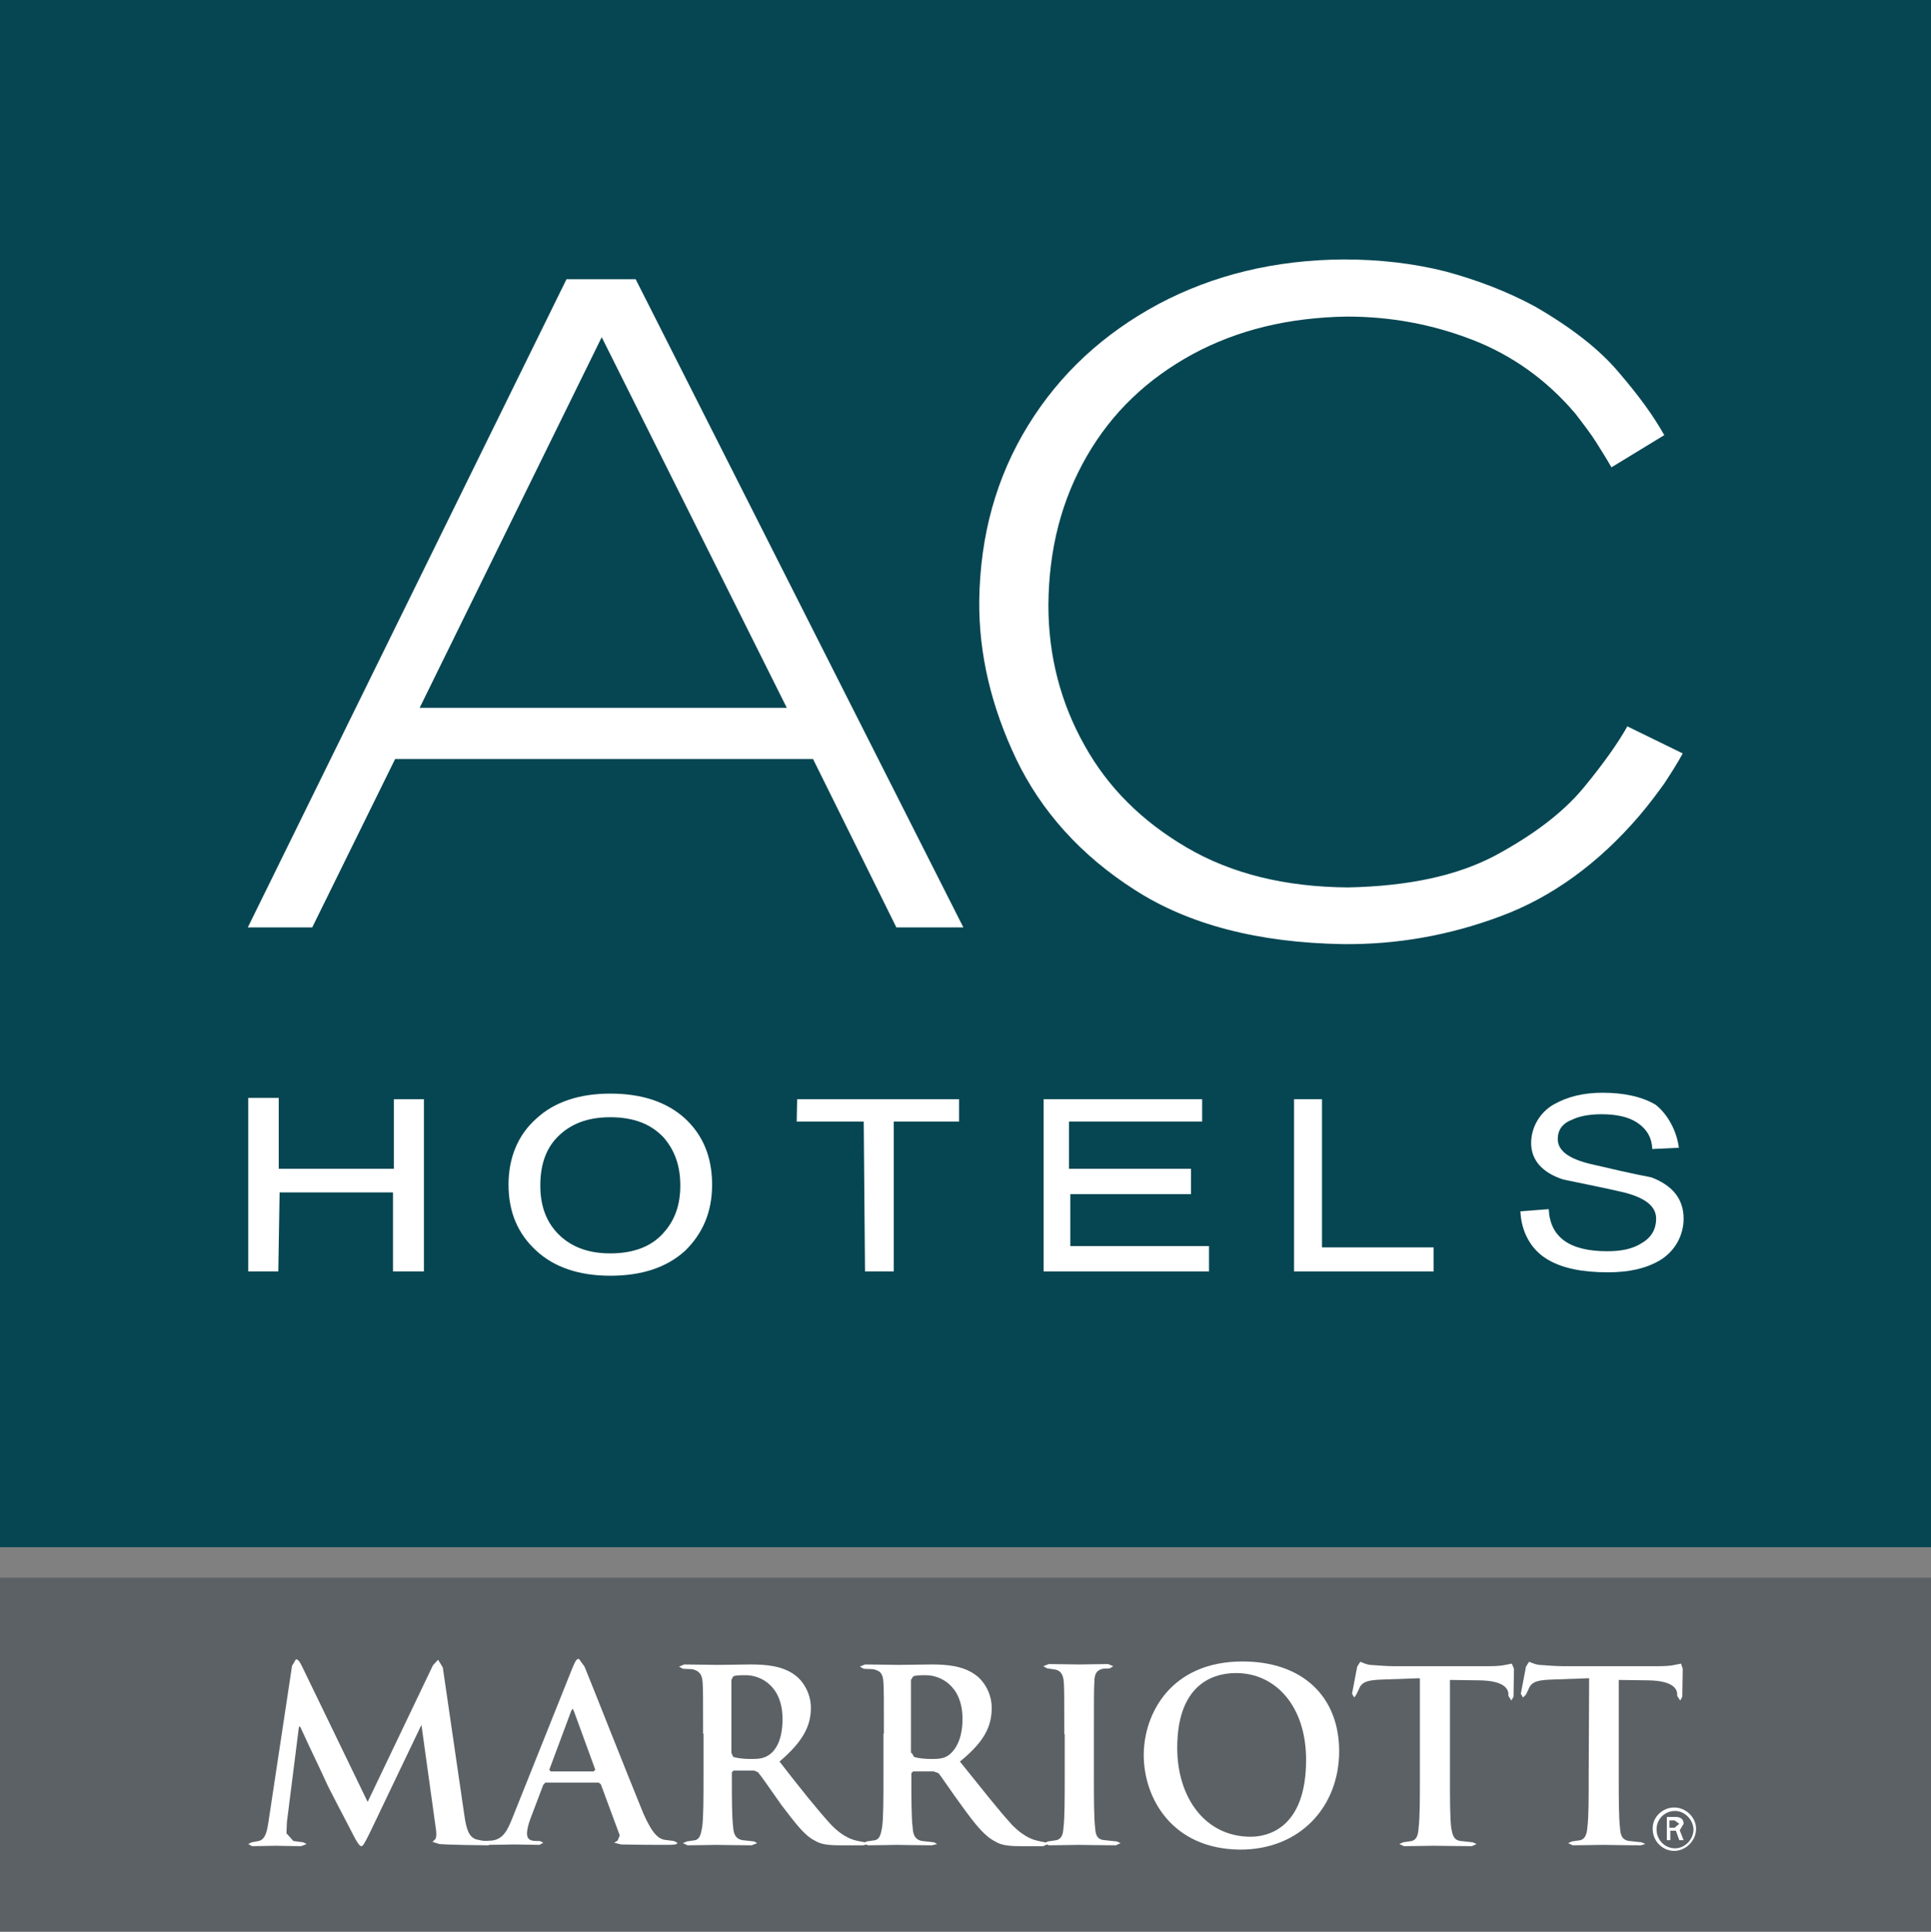
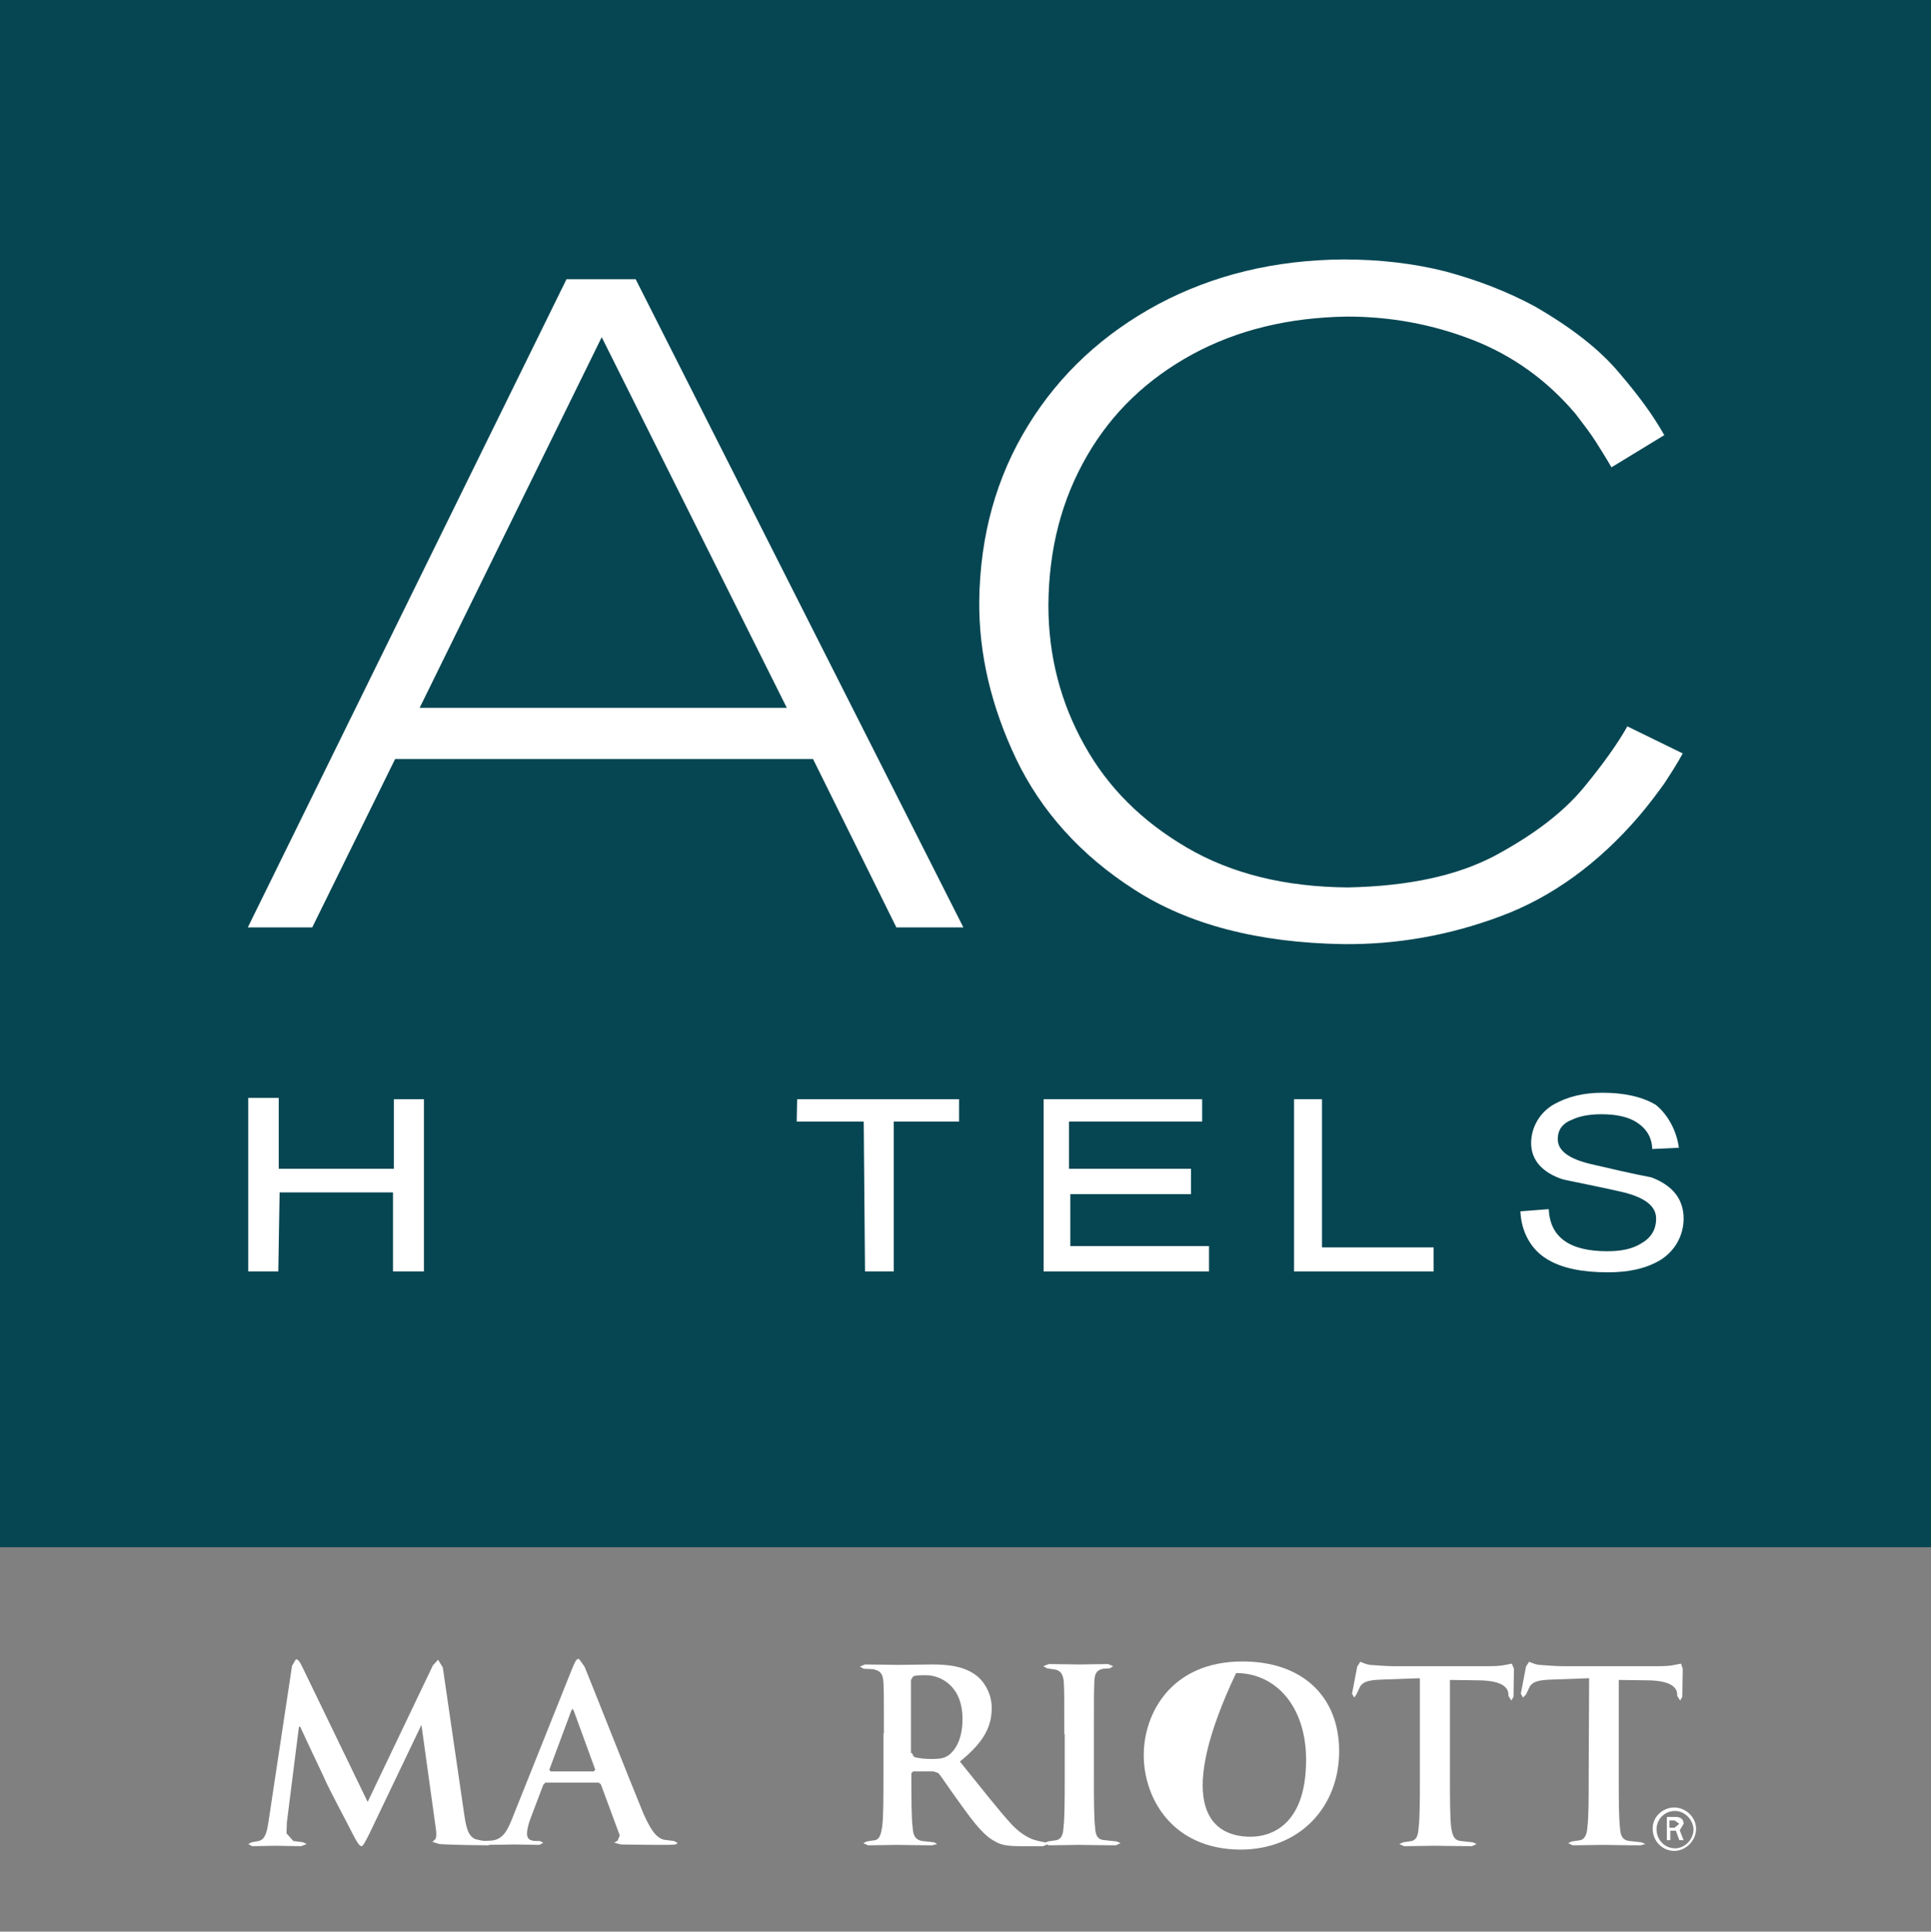
<svg xmlns="http://www.w3.org/2000/svg" width="365pt" height="365.08pt" viewBox="0 0 365 365.08" version="1.1">
  <rect x="0" y="0" width="365" height="365.08" fill="#808080" stroke="none" />
  <defs>
    <clipPath id="clip1">
      <path d="M 0 298 L 365 298 L 365 365.078 L 0 365.078 Z M 0 298 " />
    </clipPath>
  </defs>
  <g id="surface1">
    <path style=" stroke:none;fill-rule:nonzero;fill:rgb(2.399%,27.499%,32.199%);fill-opacity:1;" d="M 0 0 L 365 0 L 365 292.422 L 0 292.422 L 0 0 " />
    <g clip-path="url(#clip1)" clip-rule="nonzero">
-       <path style=" stroke:none;fill-rule:nonzero;fill:rgb(35.699%,37.999%,39.6%);fill-opacity:1;" d="M 0 298.184 L 365 298.184 L 365 365.078 L 0 365.078 L 0 298.184 " />
-     </g>
+       </g>
    <path style=" stroke:none;fill-rule:nonzero;fill:rgb(100%,100%,100%);fill-opacity:1;" d="M 107.082 52.77 L 46.844 175.273 L 59.02 175.273 L 74.688 143.449 L 153.68 143.449 L 169.43 175.273 L 182.094 175.273 L 120.152 52.77 Z M 148.727 133.789 L 79.316 133.789 L 113.738 63.727 Z M 148.727 133.789 " />
    <path style=" stroke:none;fill-rule:nonzero;fill:rgb(100%,100%,100%);fill-opacity:1;" d="M 307.602 137.281 C 305.98 140.203 303.219 144.18 299.324 148.891 C 295.426 153.598 289.824 157.82 282.598 161.715 C 275.375 165.531 266.199 167.48 254.836 167.723 C 242.898 167.641 232.754 165.125 224.309 160.176 C 215.867 155.223 209.453 148.891 204.988 140.852 C 200.523 132.895 198.168 124.047 198.168 114.387 C 198.25 103.672 200.684 94.414 205.477 86.133 C 210.266 77.855 216.922 71.602 225.363 66.977 C 233.891 62.348 243.633 59.992 254.672 59.832 C 262.871 59.832 270.746 61.293 278.297 64.215 C 285.848 67.137 292.422 71.848 297.781 78.18 C 299.402 80.289 300.703 81.992 301.676 83.535 C 302.652 85.078 303.625 86.621 304.602 88.324 L 314.586 82.238 C 312.473 78.504 309.879 74.93 306.062 70.465 C 302.324 66 296.969 61.859 290.066 57.883 C 284.953 55.121 279.27 52.93 273.262 51.309 C 267.176 49.766 260.68 49.035 254.023 49.035 C 241.031 49.113 229.344 51.957 218.949 57.477 C 208.559 63.078 200.359 70.629 194.352 80.371 C 188.344 90.113 185.262 101.152 185.098 113.574 C 185.016 123.641 187.371 133.547 192.078 143.449 C 196.789 153.273 204.258 161.637 214.406 168.129 C 224.555 174.703 237.785 178.195 254.023 178.441 C 264.008 178.52 273.91 176.816 283.652 173.164 C 293.316 169.59 302.164 163.176 309.879 154.164 C 311.742 151.973 313.367 149.781 314.586 148.078 C 315.805 146.211 317.02 144.344 318.074 142.395 L 307.602 137.281 " />
-     <path style=" stroke:none;fill-rule:nonzero;fill:rgb(100%,100%,100%);fill-opacity:1;" d="M 96.121 223.902 C 96.121 218.789 97.906 214.484 101.398 211.398 C 104.809 208.234 109.598 206.691 115.359 206.691 C 121.289 206.691 125.996 208.234 129.488 211.398 C 132.898 214.566 134.602 218.707 134.602 223.902 C 134.602 229.098 132.816 233.156 129.488 236.406 C 125.996 239.57 121.289 241.113 115.359 241.113 C 109.434 241.113 104.727 239.488 101.398 236.406 C 97.906 233.238 96.121 229.098 96.121 223.902 M 102.129 224.066 C 102.129 227.801 103.184 230.723 105.297 232.996 C 107.73 235.594 111.059 236.891 115.359 236.891 C 119.746 236.891 123.156 235.594 125.43 232.996 C 127.621 230.559 128.594 227.637 128.594 224.066 C 128.594 220.328 127.539 217.406 125.43 214.973 C 122.992 212.375 119.664 211.156 115.359 211.156 C 110.977 211.156 107.73 212.457 105.297 214.973 C 103.102 217.246 102.129 220.328 102.129 224.066 " />
    <path style=" stroke:none;fill-rule:nonzero;fill:rgb(100%,100%,100%);fill-opacity:1;" d="M 317.344 216.922 L 312.312 217.164 C 312.23 214.973 311.258 213.348 309.391 212.133 C 307.766 211.074 305.492 210.59 302.73 210.59 C 300.539 210.59 298.672 210.914 297.293 211.562 C 295.344 212.293 294.453 213.512 294.453 215.297 C 294.453 217.488 296.562 219.031 300.703 220.008 C 304.52 220.898 308.336 221.793 312.148 222.523 C 316.211 224.066 318.238 226.664 318.238 230.316 C 318.238 233.402 316.695 236.406 313.773 238.191 C 311.012 239.812 307.766 240.465 303.949 240.465 C 299.16 240.465 295.344 239.734 292.504 238.027 C 289.336 236.16 287.551 232.75 287.391 228.938 L 292.746 228.531 C 292.988 233.809 296.645 236.484 303.789 236.484 C 306.387 236.484 308.496 236.078 310.199 235.023 C 312.066 233.969 313.043 232.426 313.043 230.316 C 313.043 228.043 311.094 226.418 306.953 225.363 C 303.137 224.473 299.324 223.738 295.508 222.93 C 291.449 221.629 289.418 219.195 289.418 216.027 C 289.418 213.266 290.879 210.344 293.723 208.723 C 296.32 207.262 299.324 206.527 302.895 206.527 C 306.953 206.527 310.363 207.262 312.961 208.801 C 315.234 210.59 316.938 213.754 317.344 216.922 " />
    <path style=" stroke:none;fill-rule:nonzero;fill:rgb(100%,100%,100%);fill-opacity:1;" d="M 74.445 207.746 L 80.129 207.746 L 80.129 240.301 L 74.281 240.301 L 74.281 225.363 L 52.852 225.363 L 52.605 240.301 L 46.922 240.301 L 46.922 207.504 L 52.688 207.504 L 52.688 220.898 L 74.445 220.898 L 74.445 207.746 " />
    <path style=" stroke:none;fill-rule:nonzero;fill:rgb(100%,100%,100%);fill-opacity:1;" d="M 150.676 207.746 L 181.281 207.746 L 181.281 211.969 L 168.941 211.969 L 168.941 240.301 L 163.504 240.301 L 163.262 211.969 L 150.594 211.969 L 150.676 207.746 " />
    <path style=" stroke:none;fill-rule:nonzero;fill:rgb(100%,100%,100%);fill-opacity:1;" d="M 197.273 207.746 L 227.23 207.746 L 227.23 211.969 L 202.066 211.969 L 202.066 220.898 L 225.121 220.898 L 225.121 225.688 L 202.309 225.688 L 202.309 235.512 L 228.531 235.512 L 228.531 240.301 L 197.273 240.301 L 197.273 207.746 " />
    <path style=" stroke:none;fill-rule:nonzero;fill:rgb(100%,100%,100%);fill-opacity:1;" d="M 244.605 207.746 L 249.883 207.746 L 249.883 235.754 L 270.988 235.754 L 270.988 240.301 L 244.605 240.301 L 244.605 207.746 " />
    <path style=" stroke:none;fill-rule:nonzero;fill:rgb(100%,100%,100%);fill-opacity:1;" d="M 55.203 314.828 L 55.934 313.609 C 56.262 313.609 56.586 313.855 57.152 315.07 L 69.492 340.562 L 81.832 314.746 L 82.809 313.691 L 83.699 315.152 L 87.758 342.996 C 88.164 345.84 88.652 347.141 89.953 347.625 C 91.25 347.949 92.145 348.031 92.793 348.031 L 93.441 348.355 L 92.223 348.762 C 91.168 348.762 84.918 348.68 83.051 348.52 L 81.75 348.113 L 82.156 347.707 C 82.402 347.625 82.562 346.977 82.402 345.758 L 79.641 325.867 L 79.723 325.867 L 69.898 346.406 C 68.844 348.52 68.602 348.926 68.273 348.926 C 67.949 348.926 67.383 348.031 66.73 346.734 C 65.676 344.621 62.023 337.805 61.457 336.422 C 61.051 335.449 58.289 329.766 56.746 326.355 L 56.504 326.355 L 54.23 344.379 L 54.148 346.488 L 55.449 347.949 L 57.316 348.195 L 57.965 348.52 L 56.91 348.926 C 54.961 348.926 53.012 348.844 52.121 348.844 C 51.227 348.844 49.035 348.926 47.656 348.926 L 46.922 348.52 L 47.574 348.195 L 48.871 347.949 C 50.172 347.707 50.496 346 50.738 344.379 L 55.203 314.828 " />
    <path style=" stroke:none;fill-rule:nonzero;fill:rgb(100%,100%,100%);fill-opacity:1;" d="M 103.023 336.992 L 102.695 337.316 L 100.262 343.73 C 99.855 344.785 99.613 345.922 99.613 346.488 C 99.613 347.383 99.938 347.949 101.398 347.949 L 102.047 347.949 L 102.695 348.273 L 101.965 348.68 C 100.504 348.68 98.555 348.602 97.176 348.602 C 96.609 348.602 94.254 348.68 91.82 348.68 L 90.926 348.273 L 91.492 347.949 L 92.953 347.867 C 95.066 347.625 95.879 346 96.77 343.809 L 108.137 315.395 C 108.703 314.098 108.867 313.527 109.434 313.527 L 110.488 314.988 C 111.547 317.508 118.77 335.855 121.613 342.754 C 123.398 346.812 124.535 347.461 125.508 347.707 L 127.379 347.949 L 128.027 348.273 C 128.027 348.602 127.621 348.68 125.914 348.68 C 124.293 348.68 120.965 348.68 117.391 348.602 L 116.094 348.273 L 116.742 347.867 L 117.148 346.895 L 113.574 337.234 L 113.168 336.91 L 103.023 336.91 Z M 112.277 334.719 L 112.52 334.473 L 108.461 323.352 L 108.219 322.945 L 107.973 323.352 L 103.832 334.473 L 104.078 334.801 L 112.277 334.801 L 112.277 334.719 " />
-     <path style=" stroke:none;fill-rule:nonzero;fill:rgb(100%,100%,100%);fill-opacity:1;" d="M 132.898 327.734 C 132.898 320.836 132.898 319.617 132.816 318.074 C 132.734 316.531 132.246 315.801 130.867 315.477 L 129.082 315.395 L 128.352 314.988 L 129.324 314.582 C 131.762 314.582 134.602 314.664 135.574 314.664 C 137.117 314.664 140.527 314.582 141.906 314.582 C 144.75 314.582 147.836 314.828 150.188 316.531 C 151.488 317.426 153.273 319.699 153.273 322.785 C 153.273 326.191 151.812 329.117 147.348 332.934 C 151.242 337.965 154.492 342.023 157.09 344.867 C 159.605 347.461 161.473 347.789 162.203 347.949 L 163.504 348.195 L 164.07 348.52 L 163.18 348.762 L 158.793 348.762 C 156.277 348.762 155.059 348.52 154.004 347.867 C 152.055 346.895 150.434 344.703 147.754 341.211 C 145.969 338.695 143.855 335.609 143.289 334.961 L 142.559 334.637 L 138.66 334.637 L 138.336 334.961 L 138.336 335.609 C 138.336 339.75 138.336 343.402 138.578 345.27 C 138.66 346.57 138.984 347.543 140.367 347.789 L 142.559 348.031 L 143.125 348.355 L 142.07 348.762 C 139.473 348.762 136.062 348.68 135.414 348.68 C 134.52 348.68 131.68 348.762 129.973 348.762 L 129.082 348.355 L 129.812 348.031 L 131.438 347.789 C 132.328 347.543 132.492 346.57 132.734 345.27 C 132.977 343.402 132.977 339.832 132.977 335.609 L 132.977 327.656 L 132.898 327.656 Z M 138.254 331.309 L 138.578 332.039 C 139.555 332.363 140.852 332.445 142.07 332.445 C 143.938 332.445 144.508 332.199 145.316 331.715 C 146.777 330.738 147.914 328.629 147.914 324.895 C 147.914 318.48 143.613 316.613 141.016 316.613 C 139.797 316.613 139.066 316.613 138.578 316.855 L 138.254 317.508 L 138.254 331.309 " />
    <path style=" stroke:none;fill-rule:nonzero;fill:rgb(100%,100%,100%);fill-opacity:1;" d="M 167.074 327.734 C 167.074 320.836 167.074 319.617 166.992 318.074 C 166.914 316.531 166.59 315.801 165.047 315.477 L 163.262 315.395 L 162.527 314.988 L 163.504 314.582 C 165.938 314.582 168.781 314.664 169.754 314.664 C 171.297 314.664 174.707 314.582 176.086 314.582 C 178.93 314.582 182.012 314.828 184.367 316.531 C 185.664 317.426 187.453 319.699 187.453 322.785 C 187.453 326.191 186.152 329.117 181.445 332.934 C 185.504 337.965 188.672 342.023 191.27 344.867 C 193.785 347.461 195.652 347.789 196.301 347.949 L 197.52 348.195 L 198.086 348.52 L 197.195 348.926 L 192.891 348.926 C 190.375 348.926 189.156 348.68 188.102 348.031 C 186.152 347.059 184.367 344.867 181.852 341.375 C 179.984 338.859 177.953 335.773 177.387 335.125 L 176.492 334.801 L 172.598 334.801 L 172.27 335.125 L 172.27 335.773 C 172.27 339.914 172.27 343.566 172.516 345.434 C 172.598 346.734 172.922 347.707 174.301 347.949 L 176.574 348.195 L 177.141 348.52 L 176.168 348.762 C 173.57 348.762 170.16 348.68 169.512 348.68 C 168.617 348.68 165.777 348.762 164.07 348.762 L 163.18 348.355 L 163.828 348.031 L 165.453 347.789 C 166.344 347.543 166.508 346.57 166.75 345.27 C 166.992 343.402 166.992 339.832 166.992 335.609 L 166.992 327.656 L 167.074 327.656 Z M 172.352 331.309 L 172.758 332.039 C 173.652 332.363 175.031 332.445 176.168 332.445 C 178.035 332.445 178.602 332.199 179.336 331.715 C 180.633 330.738 181.934 328.629 181.934 324.895 C 181.934 318.48 177.629 316.613 175.031 316.613 C 173.977 316.613 173.082 316.613 172.598 316.855 L 172.191 317.508 L 172.191 331.309 L 172.352 331.309 " />
    <path style=" stroke:none;fill-rule:nonzero;fill:rgb(100%,100%,100%);fill-opacity:1;" d="M 201.172 327.734 C 201.172 320.836 201.172 319.617 201.09 318.074 C 201.012 316.531 200.523 315.801 199.547 315.559 L 197.926 315.316 L 197.195 314.91 L 198.25 314.504 C 199.871 314.504 202.715 314.582 204.016 314.582 C 205.07 314.582 207.828 314.504 209.453 314.504 L 210.426 314.91 L 209.777 315.316 L 208.48 315.395 C 207.262 315.641 206.855 316.371 206.855 317.992 C 206.773 319.453 206.773 320.754 206.773 327.656 L 206.773 335.609 C 206.773 339.996 206.773 343.566 207.016 345.598 C 207.098 346.812 207.422 347.707 208.805 347.789 L 211.078 348.031 L 211.809 348.355 L 210.914 348.762 C 207.992 348.762 205.148 348.68 203.934 348.68 C 202.879 348.68 200.035 348.762 198.25 348.762 L 197.355 348.355 L 198.086 348.031 L 199.711 347.789 C 200.605 347.543 200.93 346.812 201.012 345.516 C 201.254 343.648 201.254 340.074 201.254 335.691 L 201.254 327.734 L 201.172 327.734 " />
-     <path style=" stroke:none;fill-rule:nonzero;fill:rgb(100%,100%,100%);fill-opacity:1;" d="M 216.191 331.715 C 216.191 323.918 221.305 314.016 234.863 314.016 C 246.148 314.016 253.129 320.594 253.129 330.984 C 253.129 341.375 245.824 349.574 234.457 349.574 C 221.469 349.492 216.191 339.75 216.191 331.715 M 246.879 332.605 C 246.879 322.457 241.113 316.207 233.645 316.207 C 228.531 316.207 222.523 319.051 222.523 330.332 C 222.523 339.75 227.801 347.141 236.406 347.141 C 239.57 347.141 246.879 345.598 246.879 332.605 " />
+     <path style=" stroke:none;fill-rule:nonzero;fill:rgb(100%,100%,100%);fill-opacity:1;" d="M 216.191 331.715 C 216.191 323.918 221.305 314.016 234.863 314.016 C 246.148 314.016 253.129 320.594 253.129 330.984 C 253.129 341.375 245.824 349.574 234.457 349.574 C 221.469 349.492 216.191 339.75 216.191 331.715 M 246.879 332.605 C 246.879 322.457 241.113 316.207 233.645 316.207 C 222.523 339.75 227.801 347.141 236.406 347.141 C 239.57 347.141 246.879 345.598 246.879 332.605 " />
    <path style=" stroke:none;fill-rule:nonzero;fill:rgb(100%,100%,100%);fill-opacity:1;" d="M 268.312 317.184 L 261.492 317.426 C 258.895 317.508 257.758 317.75 257.105 318.727 L 256.379 320.266 L 255.973 320.836 L 255.566 320.105 L 256.539 314.988 L 257.105 314.098 C 257.434 314.098 257.84 314.504 258.977 314.664 C 260.273 314.746 262.059 314.91 263.441 314.91 L 281.383 314.91 C 282.844 314.91 283.816 314.828 284.547 314.664 L 285.766 314.422 L 286.172 315.395 C 286.172 316.371 286.09 319.453 286.09 320.672 L 285.684 321.402 L 285.117 320.512 L 285.117 320.105 C 285.035 318.887 283.816 317.668 279.758 317.586 L 274.074 317.508 L 274.074 335.773 C 274.074 339.914 274.074 343.566 274.316 345.516 C 274.562 346.734 274.723 347.789 276.105 347.949 L 278.379 348.195 L 279.109 348.52 L 278.215 348.926 C 275.293 348.926 272.289 348.844 271.07 348.844 C 270.016 348.844 267.176 348.926 265.387 348.926 L 264.496 348.52 L 265.227 348.195 L 266.848 347.949 C 267.824 347.707 268.066 346.734 268.148 345.434 C 268.391 343.484 268.391 339.996 268.391 335.773 L 268.391 317.262 L 268.312 317.262 L 268.312 317.184 " />
    <path style=" stroke:none;fill-rule:nonzero;fill:rgb(100%,100%,100%);fill-opacity:1;" d="M 300.379 317.184 L 293.559 317.426 C 290.961 317.508 289.824 317.75 289.176 318.727 L 288.445 320.266 L 287.875 320.836 L 287.469 320.105 L 288.445 314.988 L 289.012 314.098 C 289.336 314.098 289.742 314.504 290.961 314.664 C 292.262 314.746 294.047 314.91 295.426 314.91 L 313.367 314.91 C 314.828 314.91 315.883 314.828 316.535 314.664 L 317.75 314.422 L 318.074 315.395 C 318.074 316.371 317.996 319.453 317.996 320.672 L 317.59 321.402 L 317.02 320.512 L 317.02 320.105 C 316.938 318.887 315.723 317.668 311.664 317.586 L 305.98 317.508 L 305.98 335.773 C 305.98 339.914 305.98 343.566 306.223 345.516 C 306.305 346.734 306.547 347.789 308.008 347.949 L 310.281 348.195 L 311.012 348.52 L 310.121 348.762 C 307.035 348.762 304.195 348.68 302.977 348.68 C 301.922 348.68 299.16 348.762 297.293 348.762 L 296.398 348.355 L 297.133 348.031 L 298.754 347.789 C 299.648 347.543 299.973 346.57 300.055 345.27 C 300.297 343.324 300.297 339.832 300.297 335.609 L 300.379 317.184 " />
    <path style=" stroke:none;fill-rule:nonzero;fill:rgb(100%,100%,100%);fill-opacity:1;" d="M 316.453 341.617 C 318.645 341.617 320.512 343.402 320.594 345.516 C 320.676 347.789 318.727 349.816 316.453 349.816 C 314.18 349.816 312.312 347.867 312.395 345.516 C 312.395 343.402 314.262 341.617 316.453 341.617 M 316.613 342.27 C 314.664 342.27 313.125 343.809 313.125 345.758 C 313.125 347.707 314.664 349.332 316.613 349.332 C 318.562 349.332 320.188 347.543 320.105 345.598 C 319.941 343.809 318.402 342.27 316.613 342.27 M 316.695 343.402 C 317.02 343.402 318.238 343.402 318.238 344.703 L 317.508 345.922 L 318.238 347.789 L 317.426 347.789 L 316.777 346 L 315.723 346 L 315.723 347.789 L 315.07 347.789 L 315.07 343.402 Z M 315.559 345.434 L 316.535 345.434 L 317.426 344.703 L 316.535 344.055 L 315.559 344.055 L 315.559 345.434 " />
  </g>
</svg>